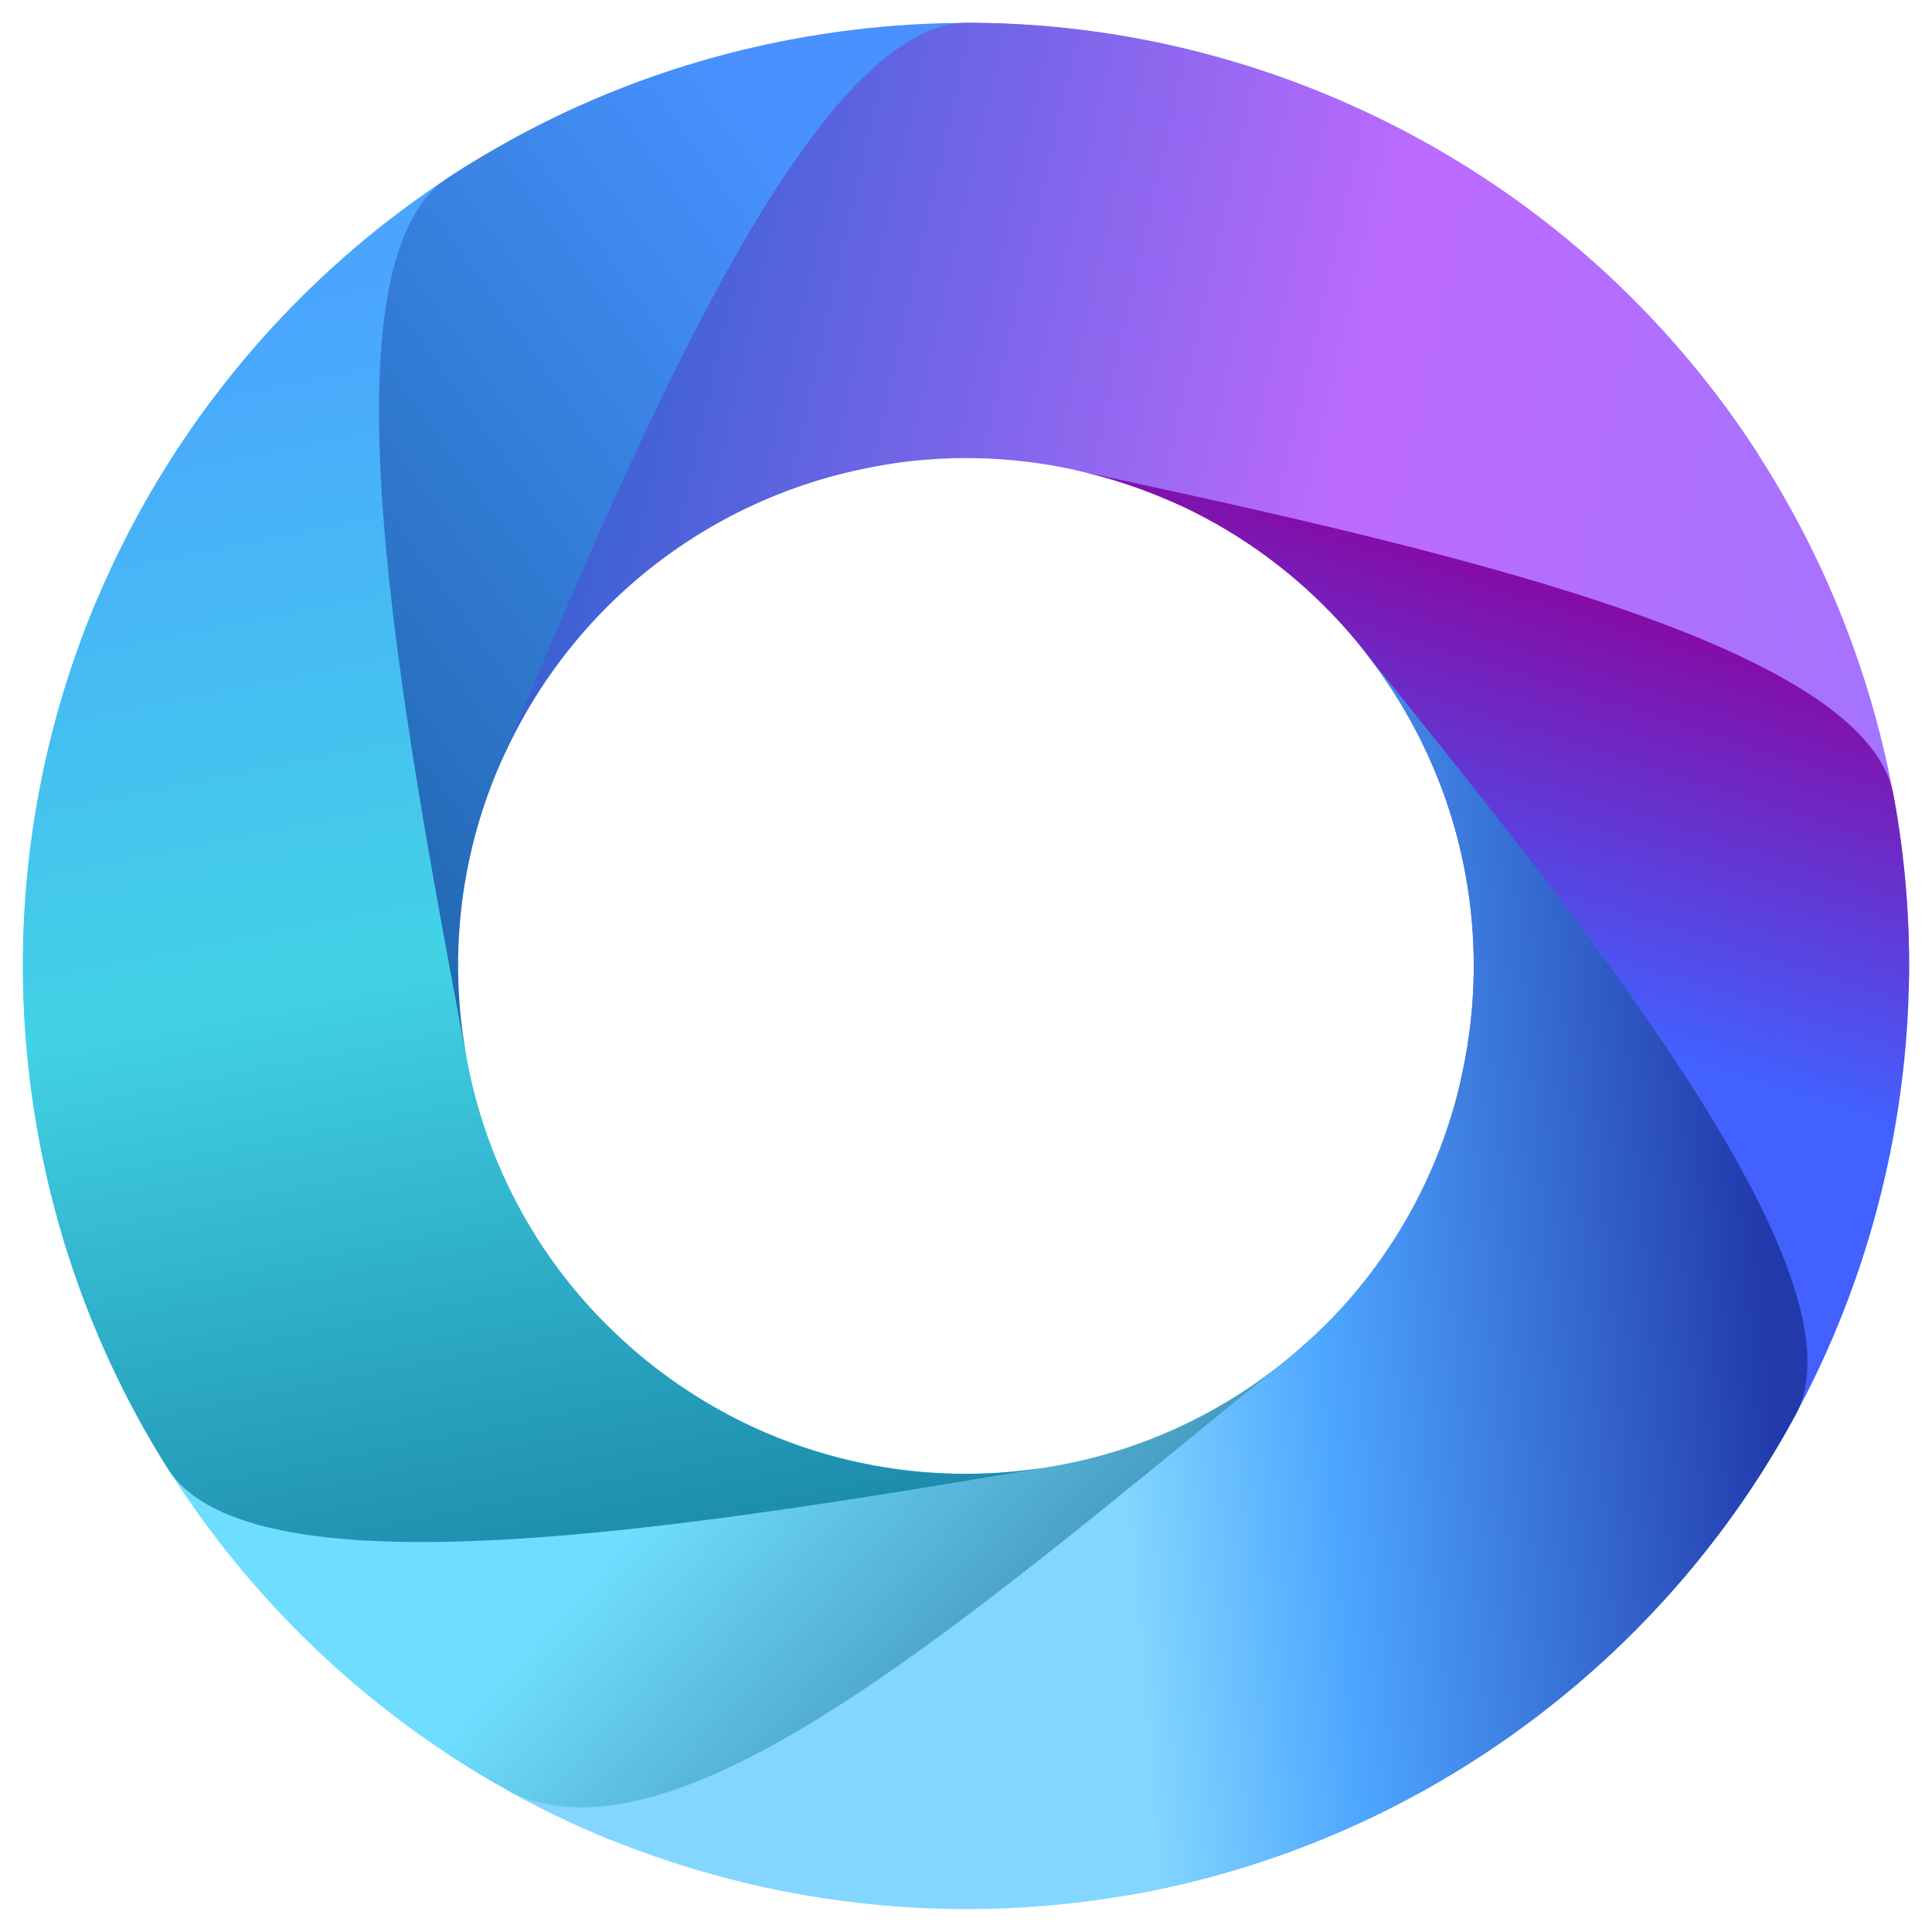
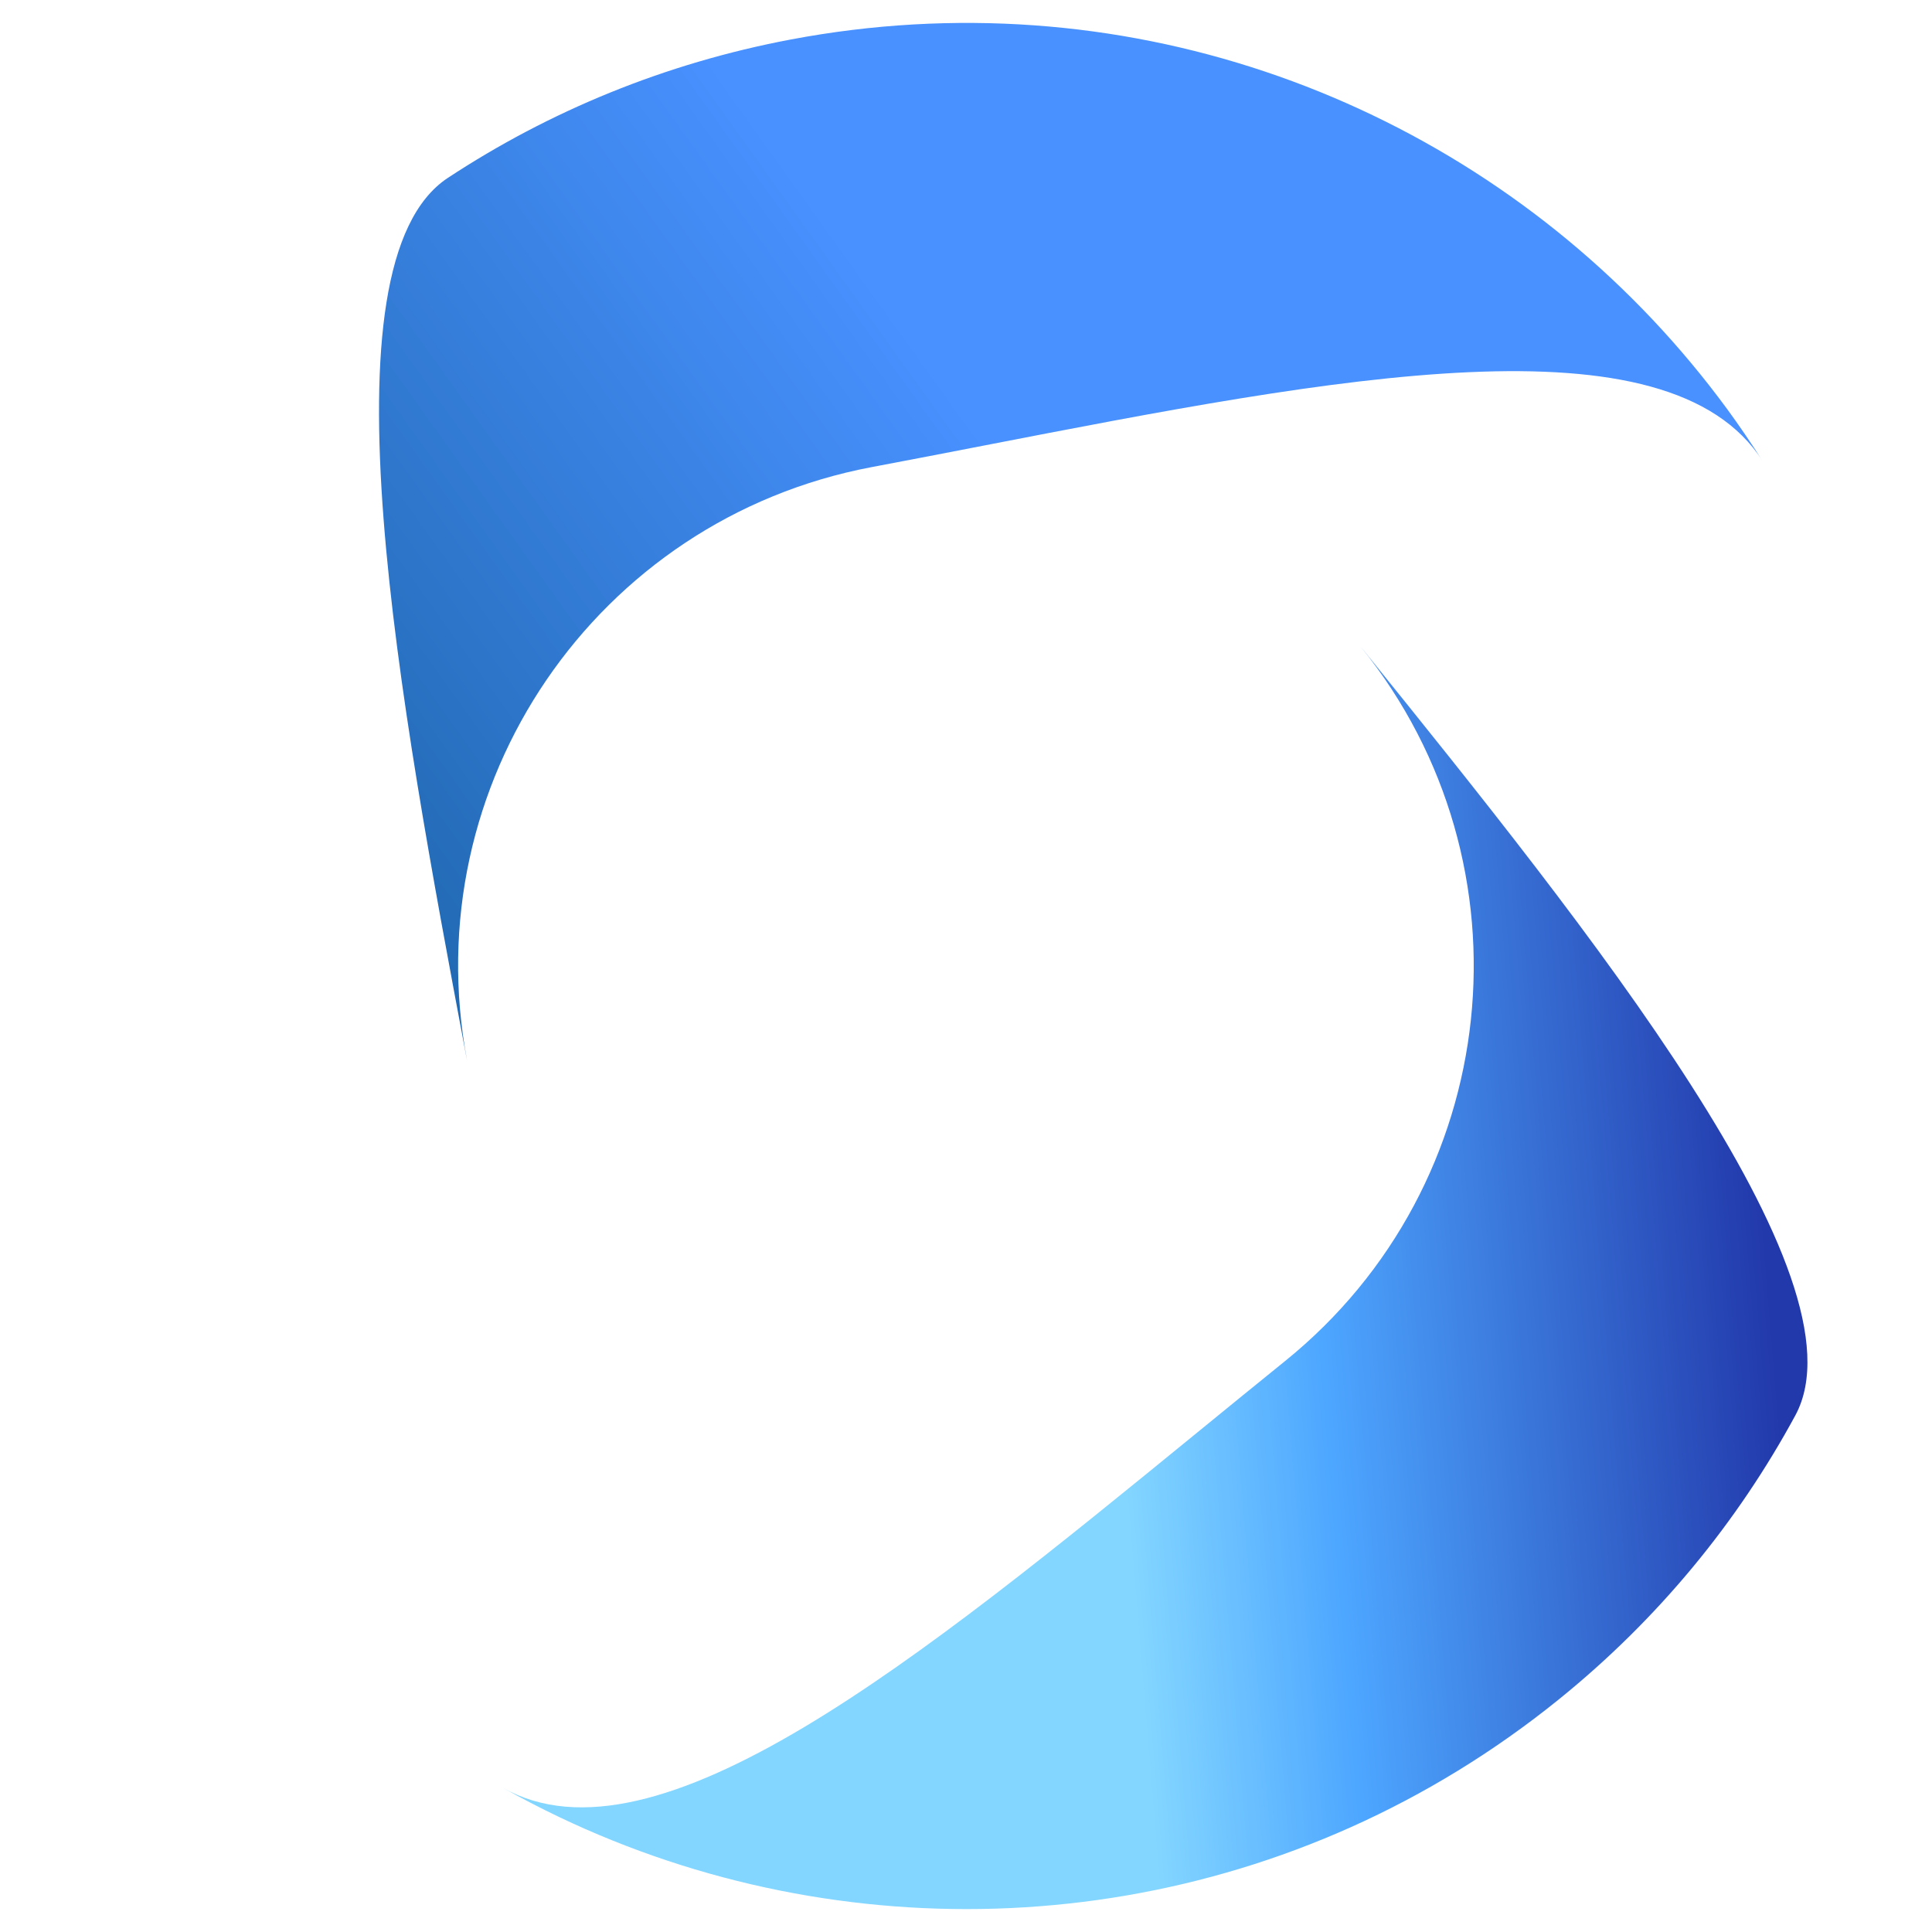
<svg xmlns="http://www.w3.org/2000/svg" width="30" height="30" viewBox="0 0 30 30" fill="none">
-   <path fill-rule="evenodd" clip-rule="evenodd" d="M9.435 28.549C11.681 29.47 16.646 24.505 20.518 20.633L20.569 20.581L20.58 20.57C17.504 23.652 12.512 23.657 9.43 20.581C9.016 20.168 8.598 19.755 8.183 19.345C4.222 15.431 0.467 11.721 1.546 9.212C1.416 9.514 1.297 9.819 1.188 10.128C0.987 10.698 0.823 11.278 0.695 11.864C-0.334 16.578 0.987 21.703 4.656 25.365C6.069 26.774 7.697 27.836 9.435 28.549Z" fill="url(#paint0_linear_3865_4882)" />
-   <path fill-rule="evenodd" clip-rule="evenodd" d="M2.602 22.799C3.896 24.854 10.821 23.694 16.222 22.79L16.293 22.778L16.309 22.776C12.015 23.499 7.948 20.604 7.225 16.31C7.127 15.733 7.027 15.154 6.927 14.579C5.975 9.093 5.073 3.892 7.408 2.476C7.127 2.646 6.852 2.826 6.585 3.014C6.091 3.361 5.62 3.738 5.176 4.141C1.6 7.381 -0.3 12.32 0.56 17.432C0.892 19.4 1.601 21.21 2.602 22.799Z" fill="url(#paint1_linear_3865_4882)" />
  <path fill-rule="evenodd" clip-rule="evenodd" d="M6.956 2.761C4.927 4.095 6.224 10.995 7.235 16.377L7.249 16.449L7.252 16.464C6.443 12.185 9.257 8.062 13.536 7.253C14.111 7.145 14.687 7.033 15.26 6.922C20.726 5.861 25.908 4.855 27.371 7.162C27.195 6.884 27.01 6.613 26.817 6.349C26.459 5.862 26.073 5.399 25.662 4.963C22.351 1.452 17.375 -0.349 12.281 0.613C10.32 0.983 8.525 1.729 6.956 2.761Z" fill="url(#paint2_linear_3865_4882)" />
-   <path fill-rule="evenodd" clip-rule="evenodd" d="M15.036 0.353C12.608 0.348 9.886 6.821 7.763 11.868L7.735 11.935L7.729 11.95C9.413 7.934 14.034 6.045 18.049 7.729C18.589 7.955 19.131 8.18 19.671 8.403C24.816 10.531 29.694 12.549 29.643 15.279C29.649 14.95 29.644 14.623 29.628 14.296C29.599 13.693 29.532 13.094 29.429 12.502C28.602 7.748 25.443 3.502 20.663 1.497C18.823 0.725 16.914 0.357 15.036 0.353Z" fill="url(#paint3_linear_3865_4882)" />
-   <path fill-rule="evenodd" clip-rule="evenodd" d="M29.402 12.341C28.961 9.954 22.098 8.468 16.746 7.31L16.675 7.295L16.66 7.291C20.916 8.208 23.624 12.403 22.707 16.659C22.584 17.232 22.463 17.806 22.343 18.377C21.197 23.826 20.111 28.992 17.418 29.444C17.742 29.39 18.064 29.325 18.382 29.249C18.97 29.109 19.546 28.933 20.108 28.723C24.629 27.035 28.222 23.15 29.313 18.082C29.733 16.132 29.744 14.188 29.402 12.341Z" fill="url(#paint4_linear_3865_4882)" />
  <path fill-rule="evenodd" clip-rule="evenodd" d="M27.878 21.978C29.033 19.843 24.625 14.377 21.188 10.115L21.142 10.058L21.132 10.046C23.869 13.433 23.342 18.397 19.955 21.134C19.5 21.502 19.045 21.873 18.593 22.242C14.28 25.763 10.19 29.102 7.81 27.762C8.097 27.923 8.388 28.074 8.683 28.215C9.228 28.475 9.787 28.7 10.357 28.89C14.935 30.416 20.17 29.648 24.203 26.39C25.755 25.136 26.983 23.63 27.878 21.978Z" fill="url(#paint5_linear_3865_4882)" />
  <defs>
    <linearGradient id="paint0_linear_3865_4882" x1="6.453" y1="20.277" x2="15.922" y2="28.762" gradientUnits="userSpaceOnUse">
      <stop offset="0.38" stop-color="#6FDDFF" />
      <stop offset="1" stop-color="#3783A8" />
    </linearGradient>
    <linearGradient id="paint1_linear_3865_4882" x1="-0.623" y1="5.696" x2="3.589" y2="26.756" gradientUnits="userSpaceOnUse">
      <stop stop-color="#4AA5FF" />
      <stop offset="0.485" stop-color="#42D2E6" />
      <stop offset="1" stop-color="#1782A4" />
    </linearGradient>
    <linearGradient id="paint2_linear_3865_4882" x1="12.373" y1="2.682" x2="1.439" y2="10.513" gradientUnits="userSpaceOnUse">
      <stop stop-color="#4891FF" />
      <stop offset="1" stop-color="#1C64A8" />
    </linearGradient>
    <linearGradient id="paint3_linear_3865_4882" x1="33.309" y1="9.774" x2="8.23" y2="4.12" gradientUnits="userSpaceOnUse">
      <stop stop-color="#9A77FF" />
      <stop offset="0.491" stop-color="#BD6AFF" />
      <stop offset="1" stop-color="#2A60CE" />
    </linearGradient>
    <linearGradient id="paint4_linear_3865_4882" x1="25.89" y1="16.372" x2="27.865" y2="10.158" gradientUnits="userSpaceOnUse">
      <stop stop-color="#4261FF" />
      <stop offset="1" stop-color="#860AA5" />
    </linearGradient>
    <linearGradient id="paint5_linear_3865_4882" x1="7.304" y1="24.116" x2="27.666" y2="22.433" gradientUnits="userSpaceOnUse">
      <stop offset="0.5" stop-color="#83D6FF" />
      <stop offset="0.66" stop-color="#4DA6FF" />
      <stop offset="1" stop-color="#2239AB" />
    </linearGradient>
  </defs>
</svg>